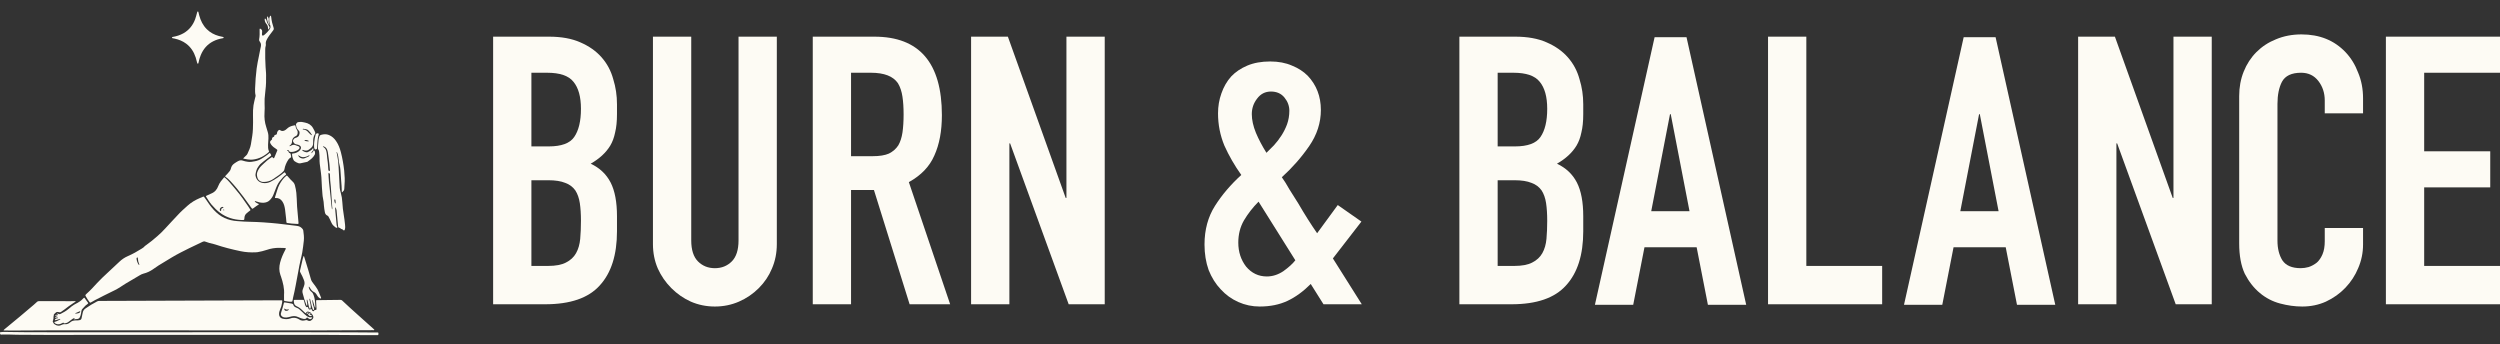
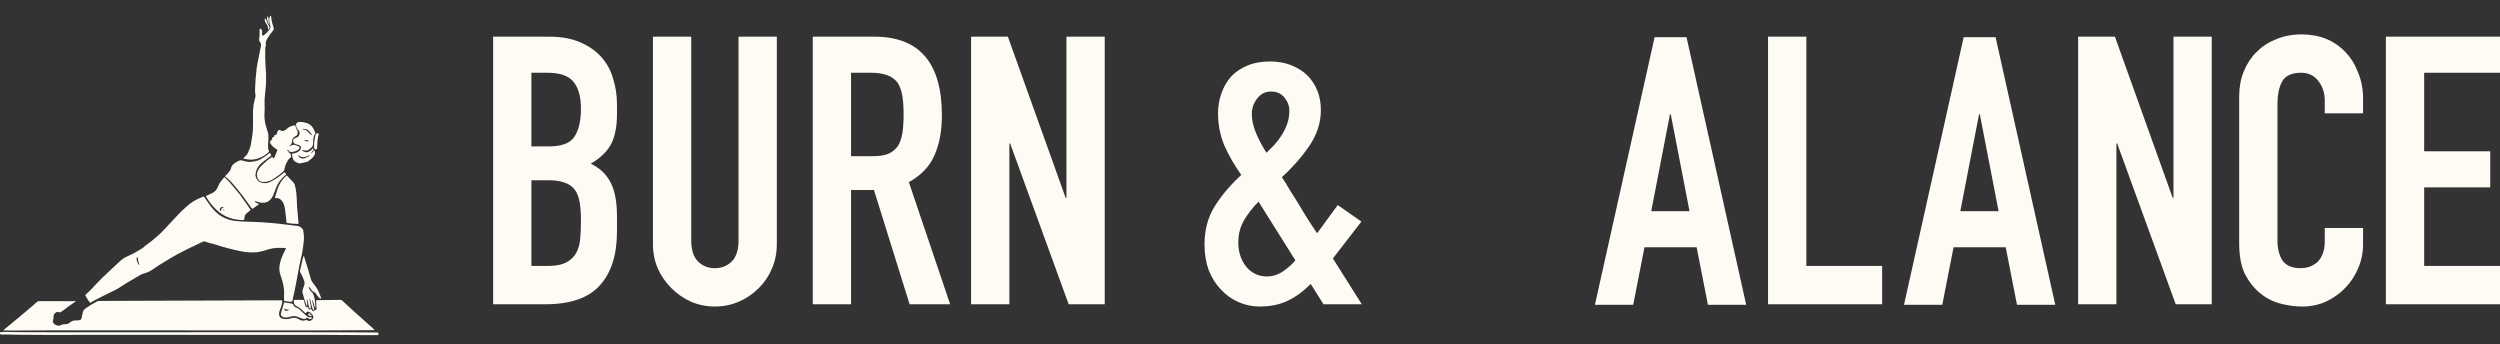
<svg xmlns="http://www.w3.org/2000/svg" width="218" height="30" viewBox="0 0 218 30" fill="none">
  <rect x="0" y="0" width="218" height="30" fill="#333333" stroke="none" />
  <path fill-rule="evenodd" clip-rule="evenodd" d="M16.474 28.807C13.685 28.807 10.896 28.807 8.106 28.807C6.944 28.807 5.782 28.802 4.62 28.805C3.464 28.808 2.308 28.817 1.152 28.823C0.889 28.824 0.625 28.82 0.361 28.817C0.345 28.817 0.318 28.821 0.319 28.794C0.32 28.779 0.334 28.761 0.346 28.75C0.403 28.7 0.462 28.652 0.52 28.604C1.332 27.933 2.149 27.269 2.945 26.578C3.04 26.495 3.134 26.411 3.226 26.325C3.27 26.284 3.314 26.261 3.376 26.261C4.312 26.263 5.248 26.262 6.184 26.262C6.31 26.262 6.435 26.26 6.561 26.26C6.572 26.26 6.588 26.262 6.593 26.269C6.607 26.29 6.59 26.302 6.575 26.312C6.506 26.357 6.439 26.403 6.369 26.446C6.111 26.605 5.877 26.797 5.635 26.977C5.533 27.052 5.429 27.123 5.326 27.196C5.278 27.231 5.229 27.248 5.168 27.226C5.127 27.211 5.082 27.207 5.039 27.202C4.98 27.195 4.925 27.209 4.879 27.246C4.825 27.289 4.775 27.337 4.725 27.384C4.711 27.396 4.696 27.415 4.695 27.431C4.692 27.511 4.675 27.589 4.655 27.666C4.691 27.723 4.661 27.775 4.642 27.827C4.626 27.872 4.661 27.926 4.612 27.967C4.586 27.989 4.598 28.026 4.607 28.056C4.638 28.149 4.69 28.229 4.77 28.283C4.962 28.412 5.167 28.448 5.373 28.329C5.467 28.275 5.555 28.259 5.658 28.271C5.802 28.287 5.931 28.243 6.049 28.162C6.08 28.141 6.111 28.119 6.14 28.094C6.265 27.983 6.414 27.946 6.575 27.941C6.644 27.939 6.713 27.942 6.782 27.938C6.832 27.935 6.882 27.929 6.931 27.919C7.032 27.899 7.097 27.848 7.115 27.734C7.139 27.578 7.184 27.425 7.212 27.269C7.241 27.109 7.323 26.99 7.453 26.899C7.78 26.672 8.116 26.463 8.47 26.283C8.534 26.251 8.599 26.24 8.67 26.24C8.839 26.241 9.009 26.239 9.179 26.239C14.248 26.221 19.318 26.204 24.388 26.187C24.394 26.187 24.401 26.187 24.407 26.187C24.656 26.189 24.627 26.158 24.594 26.417C24.568 26.619 24.507 26.813 24.421 26.998C24.359 27.133 24.328 27.273 24.335 27.422C24.345 27.595 24.453 27.738 24.619 27.782C24.848 27.843 25.077 27.851 25.305 27.773C25.376 27.749 25.45 27.725 25.524 27.718C25.702 27.7 25.874 27.728 26.032 27.821C26.043 27.828 26.055 27.832 26.065 27.84C26.247 27.979 26.449 27.982 26.656 27.92C26.716 27.902 26.761 27.906 26.815 27.938C27.037 28.071 27.218 27.91 27.3 27.76C27.33 27.704 27.339 27.637 27.306 27.576C27.275 27.516 27.271 27.438 27.198 27.405C27.187 27.4 27.171 27.391 27.17 27.381C27.149 27.244 27.02 27.244 26.934 27.195C26.843 27.144 26.779 27.167 26.706 27.253C26.694 27.268 26.682 27.283 26.67 27.297C26.655 27.318 26.636 27.31 26.623 27.298C26.53 27.213 26.434 27.13 26.346 27.04C26.207 26.899 26.049 26.785 25.869 26.707C25.733 26.648 25.662 26.549 25.637 26.408C25.627 26.352 25.62 26.296 25.618 26.239C25.616 26.168 25.636 26.149 25.706 26.149C25.944 26.147 26.183 26.146 26.422 26.147C26.476 26.147 26.492 26.164 26.509 26.226C26.538 26.336 26.564 26.447 26.595 26.556C26.616 26.63 26.647 26.7 26.697 26.758C26.719 26.783 26.745 26.797 26.78 26.784C26.802 26.776 26.827 26.766 26.849 26.768C26.858 26.769 26.865 26.8 26.871 26.818C26.881 26.848 26.888 26.879 26.899 26.909C26.925 26.98 26.974 27.002 27.048 26.988C27.089 26.98 27.121 26.919 27.164 26.956C27.189 26.978 27.19 27.025 27.209 27.057C27.224 27.084 27.247 27.107 27.272 27.126C27.299 27.147 27.332 27.144 27.359 27.123C27.378 27.108 27.398 27.089 27.409 27.067C27.431 27.027 27.459 27.02 27.502 27.027C27.572 27.04 27.6 26.993 27.601 26.944C27.602 26.887 27.597 26.83 27.594 26.773C27.584 26.602 27.573 26.431 27.563 26.26C27.559 26.182 27.567 26.175 27.649 26.174C27.901 26.17 28.152 26.167 28.403 26.164C28.83 26.159 29.258 26.155 29.685 26.149C29.744 26.148 29.791 26.162 29.837 26.205C30.721 27.044 31.644 27.838 32.546 28.656C32.584 28.689 32.617 28.727 32.652 28.763C32.606 28.812 32.547 28.789 32.494 28.79C31.162 28.797 29.831 28.806 28.499 28.808C25.584 28.812 22.669 28.812 19.754 28.813C18.661 28.813 17.567 28.813 16.474 28.813V28.807V28.807Z" fill="#FDFBF4" />
  <path fill-rule="evenodd" clip-rule="evenodd" d="M24.768 25.7C24.811 25.167 24.678 24.64 24.504 24.121C24.488 24.073 24.469 24.026 24.452 23.978C24.326 23.619 24.333 23.258 24.427 22.893C24.526 22.509 24.685 22.152 24.868 21.804C24.95 21.649 24.97 21.636 24.773 21.624C24.446 21.603 24.12 21.602 23.796 21.654C23.615 21.682 23.439 21.727 23.267 21.788C23.006 21.881 22.735 21.936 22.464 21.988C22.409 21.998 22.352 21.999 22.295 22.002C21.854 22.023 21.418 21.995 20.984 21.905C20.24 21.751 19.504 21.565 18.783 21.322C18.73 21.304 18.675 21.288 18.62 21.276C18.375 21.222 18.132 21.16 17.897 21.068C17.813 21.035 17.743 21.048 17.664 21.087C17.274 21.276 16.88 21.457 16.49 21.648C15.983 21.898 15.477 22.151 14.99 22.442C14.601 22.674 14.213 22.906 13.829 23.147C13.675 23.244 13.523 23.347 13.376 23.455C13.113 23.646 12.825 23.782 12.511 23.86C12.393 23.889 12.288 23.944 12.185 24.005C11.925 24.159 11.669 24.319 11.405 24.465C11.096 24.636 10.8 24.826 10.505 25.02C10.352 25.12 10.196 25.214 10.032 25.294C9.705 25.455 9.379 25.616 9.052 25.778C8.957 25.825 8.862 25.876 8.767 25.925C8.61 26.004 8.452 26.081 8.297 26.163C8.175 26.228 8.056 26.3 7.936 26.368C7.881 26.399 7.842 26.394 7.805 26.342C7.691 26.183 7.578 26.023 7.486 25.849C7.428 25.741 7.431 25.736 7.512 25.653C7.525 25.639 7.538 25.625 7.552 25.613C7.881 25.325 8.174 25.003 8.467 24.68C8.753 24.366 9.066 24.083 9.374 23.793C9.714 23.472 10.061 23.16 10.398 22.836C10.618 22.623 10.864 22.456 11.145 22.334C11.56 22.154 11.957 21.935 12.34 21.691C12.435 21.631 12.533 21.574 12.606 21.482C12.636 21.444 12.684 21.418 12.725 21.389C13.074 21.141 13.408 20.871 13.729 20.587C13.961 20.381 14.187 20.171 14.393 19.939C14.749 19.537 15.13 19.158 15.491 18.761C15.764 18.46 16.065 18.194 16.367 17.925C16.682 17.644 17.037 17.436 17.422 17.273C17.52 17.231 17.619 17.191 17.717 17.148C17.752 17.133 17.778 17.146 17.798 17.172C17.851 17.243 17.903 17.315 17.954 17.387C18.051 17.528 18.144 17.671 18.244 17.81C18.484 18.145 18.751 18.454 19.081 18.706C19.397 18.948 19.749 19.108 20.131 19.198C20.314 19.241 20.503 19.267 20.69 19.281C21.065 19.307 21.441 19.34 21.818 19.341C22.207 19.343 22.596 19.371 22.985 19.392C23.217 19.405 23.449 19.427 23.68 19.446C23.855 19.461 24.031 19.477 24.205 19.496C24.505 19.529 24.805 19.56 25.103 19.601C25.352 19.636 25.601 19.67 25.851 19.692C25.977 19.703 26.098 19.734 26.207 19.805C26.27 19.847 26.327 19.896 26.375 19.956C26.411 20.001 26.439 20.049 26.447 20.109C26.486 20.398 26.524 20.685 26.494 20.98C26.458 21.327 26.412 21.673 26.356 22.017C26.321 22.23 26.266 22.439 26.216 22.648C26.134 22.987 26.07 23.329 26.01 23.673C25.94 24.073 25.86 24.471 25.787 24.87C25.72 25.238 25.641 25.603 25.553 25.967C25.532 26.053 25.524 26.142 25.505 26.228C25.491 26.296 25.471 26.309 25.402 26.312C25.383 26.313 25.364 26.312 25.345 26.312C25.168 26.315 24.997 26.266 24.823 26.247C24.789 26.243 24.768 26.217 24.768 26.18C24.767 26.028 24.768 25.876 24.768 25.7L24.768 25.7ZM11.906 22.537C11.922 22.745 11.986 22.926 12.099 23.089C12.102 23.093 12.109 23.098 12.115 23.099C12.125 23.099 12.136 23.099 12.146 23.096C12.15 23.095 12.155 23.085 12.153 23.081C12.146 23.057 12.138 23.033 12.129 23.011C12.069 22.871 12.03 22.727 12.027 22.573C12.027 22.543 12.021 22.511 12.014 22.481C12.01 22.461 11.993 22.448 11.974 22.45C11.958 22.453 11.937 22.462 11.928 22.476C11.916 22.495 11.912 22.521 11.906 22.537Z" fill="#FDFBF4" />
-   <path fill-rule="evenodd" clip-rule="evenodd" d="M30.057 15.525C30.062 15.706 30.062 15.915 30.041 16.124C30.031 16.232 30.026 16.34 30.023 16.447C30.021 16.534 30.004 16.609 29.93 16.665C29.901 16.686 29.882 16.722 29.858 16.75C29.85 16.759 29.838 16.769 29.828 16.769C29.799 16.768 29.81 16.742 29.808 16.726C29.805 16.701 29.803 16.676 29.803 16.651C29.807 16.358 29.768 16.068 29.751 15.777C29.732 15.466 29.708 15.156 29.686 14.846C29.674 14.688 29.653 14.532 29.606 14.379C29.561 14.233 29.549 14.081 29.532 13.93C29.511 13.734 29.489 13.539 29.418 13.354C29.406 13.324 29.393 13.295 29.38 13.266C29.378 13.262 29.37 13.26 29.365 13.258C29.354 13.254 29.347 13.262 29.35 13.279C29.371 13.385 29.391 13.49 29.414 13.595C29.48 13.907 29.507 14.223 29.524 14.54C29.555 15.142 29.587 15.744 29.621 16.346C29.626 16.433 29.644 16.521 29.662 16.608C29.675 16.676 29.696 16.743 29.715 16.81C29.793 17.078 29.836 17.351 29.851 17.632C29.871 18.005 29.913 18.377 29.977 18.747C30.024 19.022 30.056 19.299 30.087 19.577C30.104 19.727 30.116 19.88 30.064 20.029C30.041 20.093 29.976 20.117 29.934 20.065C29.896 20.017 29.855 19.988 29.797 19.977C29.753 19.968 29.715 19.947 29.683 19.913C29.666 19.896 29.644 19.871 29.624 19.871C29.502 19.87 29.485 19.783 29.476 19.691C29.458 19.514 29.443 19.337 29.426 19.16C29.399 18.882 29.371 18.605 29.347 18.327C29.34 18.241 29.29 18.174 29.264 18.097C29.256 18.073 29.271 18.097 29.246 18.093C29.24 18.092 29.224 18.106 29.224 18.113C29.228 18.214 29.232 18.316 29.241 18.416C29.261 18.644 29.285 18.871 29.306 19.098C29.32 19.256 29.335 19.414 29.348 19.572C29.354 19.649 29.376 19.72 29.413 19.788C29.42 19.8 29.412 19.825 29.404 19.84C29.392 19.864 29.367 19.873 29.341 19.867C29.323 19.863 29.302 19.858 29.288 19.847C29.13 19.724 28.97 19.608 28.893 19.402C28.828 19.226 28.728 19.062 28.645 18.891C28.625 18.849 28.594 18.822 28.552 18.803C28.42 18.745 28.352 18.642 28.327 18.499C28.293 18.305 28.258 18.113 28.245 17.916C28.232 17.707 28.217 17.499 28.166 17.294C28.135 17.172 28.127 17.044 28.115 16.918C28.097 16.721 28.082 16.525 28.071 16.329C28.054 16.038 28.049 15.745 28.026 15.455C28.006 15.208 27.975 14.962 27.939 14.718C27.895 14.422 27.854 14.128 27.865 13.828C27.871 13.644 27.851 13.46 27.832 13.277C27.824 13.196 27.816 13.112 27.76 13.045C27.73 13.008 27.728 12.964 27.729 12.919C27.73 12.855 27.726 12.791 27.731 12.728C27.743 12.551 27.754 12.374 27.775 12.197C27.785 12.11 27.815 12.025 27.835 11.939C27.856 11.842 27.918 11.78 28.008 11.756C28.236 11.694 28.46 11.678 28.689 11.775C28.949 11.885 29.143 12.063 29.3 12.292C29.504 12.587 29.633 12.916 29.722 13.262C29.858 13.79 29.952 14.327 30.012 14.87C30.035 15.078 30.041 15.288 30.057 15.524L30.057 15.525ZM28.977 18.036C28.974 18.036 28.971 18.036 28.968 18.037C28.938 17.594 28.907 17.151 28.878 16.708C28.868 16.569 28.865 16.428 28.85 16.29C28.81 15.931 28.77 15.571 28.769 15.209C28.769 15.203 28.768 15.196 28.768 15.19C28.767 15.137 28.733 15.113 28.689 15.097C28.657 15.085 28.635 15.094 28.637 15.122C28.643 15.236 28.654 15.35 28.656 15.464C28.66 15.744 28.71 16.019 28.733 16.297C28.756 16.575 28.794 16.852 28.823 17.129C28.853 17.407 28.878 17.685 28.907 17.962C28.916 18.05 28.931 18.138 28.944 18.226C28.945 18.23 28.952 18.234 28.957 18.238C28.968 18.25 28.977 18.245 28.977 18.226C28.977 18.163 28.977 18.099 28.977 18.036L28.977 18.036ZM28.768 14.822C28.754 14.644 28.743 14.474 28.725 14.305C28.708 14.135 28.684 13.966 28.661 13.797C28.64 13.634 28.619 13.471 28.593 13.309C28.577 13.209 28.555 13.11 28.51 13.019C28.443 12.88 28.335 12.791 28.184 12.759C28.176 12.758 28.165 12.771 28.158 12.779C28.155 12.781 28.156 12.793 28.16 12.796C28.18 12.811 28.2 12.825 28.221 12.838C28.345 12.916 28.414 13.029 28.452 13.17C28.484 13.294 28.504 13.418 28.51 13.544C28.519 13.728 28.547 13.909 28.573 14.09C28.582 14.152 28.589 14.215 28.593 14.278C28.607 14.448 28.618 14.619 28.63 14.789C28.631 14.808 28.633 14.827 28.636 14.846C28.643 14.878 28.701 14.916 28.738 14.912C28.748 14.911 28.761 14.899 28.763 14.889C28.767 14.865 28.767 14.84 28.768 14.822H28.768ZM29.264 17.625C29.261 17.57 29.261 17.52 29.255 17.47C29.252 17.446 29.243 17.42 29.229 17.401C29.221 17.39 29.196 17.387 29.179 17.388C29.171 17.388 29.157 17.404 29.156 17.413C29.144 17.522 29.184 17.622 29.211 17.724C29.213 17.731 29.232 17.738 29.242 17.737C29.25 17.735 29.262 17.722 29.263 17.714C29.265 17.683 29.264 17.651 29.264 17.625H29.264Z" fill="#FDFBF4" />
  <path fill-rule="evenodd" clip-rule="evenodd" d="M21.872 13.925C21.683 13.918 21.503 13.893 21.326 13.851C21.286 13.842 21.234 13.857 21.214 13.801C21.241 13.775 21.268 13.749 21.295 13.723C21.358 13.662 21.424 13.602 21.485 13.538C21.519 13.502 21.554 13.462 21.574 13.417C21.698 13.147 21.83 12.879 21.879 12.582C21.92 12.338 21.958 12.094 21.997 11.85C22.06 11.453 22.063 11.053 22.067 10.654C22.069 10.451 22.065 10.248 22.061 10.045C22.055 9.759 22.063 9.474 22.104 9.19C22.135 8.977 22.196 8.77 22.241 8.559C22.251 8.51 22.264 8.461 22.279 8.412C22.29 8.375 22.292 8.339 22.283 8.3C22.235 8.107 22.239 7.909 22.244 7.713C22.26 7.129 22.311 6.548 22.38 5.968C22.422 5.615 22.505 5.269 22.572 4.921C22.616 4.691 22.662 4.46 22.708 4.23C22.718 4.181 22.733 4.132 22.742 4.082C22.772 3.929 22.773 3.78 22.665 3.65C22.611 3.585 22.582 3.508 22.599 3.421C22.65 3.15 22.641 2.877 22.638 2.605C22.638 2.579 22.64 2.554 22.641 2.529C22.643 2.505 22.674 2.49 22.698 2.501C22.806 2.549 22.866 2.63 22.86 2.753C22.858 2.81 22.85 2.866 22.846 2.923C22.844 2.961 22.841 3 22.845 3.037C22.85 3.089 22.913 3.124 22.959 3.099C23.009 3.072 23.057 3.041 23.099 3.004C23.244 2.881 23.37 2.739 23.487 2.589C23.51 2.56 23.528 2.526 23.548 2.493C23.594 2.419 23.601 2.339 23.578 2.256C23.559 2.189 23.539 2.122 23.519 2.056C23.477 1.913 23.48 1.767 23.483 1.621C23.484 1.584 23.49 1.543 23.507 1.511C23.535 1.459 23.528 1.384 23.601 1.362C23.642 1.407 23.647 1.464 23.653 1.521C23.684 1.825 23.755 2.121 23.855 2.408C23.889 2.505 23.876 2.578 23.816 2.654C23.703 2.798 23.591 2.944 23.485 3.093C23.412 3.196 23.343 3.303 23.284 3.414C23.208 3.555 23.152 3.703 23.181 3.869C23.19 3.921 23.179 3.97 23.165 4.019C23.135 4.117 23.129 4.218 23.128 4.32C23.121 4.834 23.124 5.348 23.16 5.862C23.172 6.026 23.186 6.191 23.197 6.355C23.201 6.418 23.203 6.482 23.203 6.545C23.203 6.653 23.199 6.761 23.201 6.869C23.212 7.314 23.166 7.756 23.114 8.197C23.081 8.474 23.057 8.751 23.072 9.032C23.086 9.297 23.084 9.565 23.066 9.831C23.037 10.255 23.081 10.666 23.214 11.069C23.266 11.225 23.309 11.384 23.356 11.541C23.407 11.714 23.415 11.891 23.407 12.069C23.399 12.253 23.381 12.437 23.375 12.62C23.369 12.811 23.37 13.002 23.451 13.181C23.466 13.215 23.456 13.241 23.43 13.264C23.035 13.618 22.585 13.854 22.054 13.914C21.992 13.921 21.929 13.922 21.872 13.925Z" fill="#FDFBF4" />
  <path fill-rule="evenodd" clip-rule="evenodd" d="M22.928 17.679C22.713 17.683 22.532 17.629 22.354 17.567C22.318 17.555 22.283 17.543 22.247 17.534C22.239 17.532 22.227 17.544 22.219 17.552C22.216 17.555 22.218 17.565 22.221 17.57C22.227 17.581 22.232 17.594 22.241 17.601C22.281 17.632 22.325 17.657 22.363 17.69C22.429 17.746 22.531 17.738 22.583 17.817C22.509 17.866 22.435 17.912 22.363 17.962C22.261 18.035 22.16 18.111 22.058 18.185C22.017 18.213 21.997 18.21 21.963 18.172C21.938 18.143 21.913 18.114 21.891 18.083C21.676 17.787 21.464 17.487 21.247 17.192C20.879 16.693 20.485 16.215 20.064 15.761C19.948 15.635 19.82 15.523 19.677 15.429C19.619 15.39 19.618 15.375 19.662 15.328C19.718 15.268 19.777 15.211 19.832 15.151C19.896 15.08 19.957 15.008 20.017 14.935C20.075 14.866 20.114 14.787 20.133 14.698C20.174 14.51 20.272 14.364 20.432 14.255C20.541 14.181 20.65 14.107 20.768 14.046C20.806 14.025 20.848 14.009 20.89 13.997C20.976 13.972 21.061 13.968 21.148 14.001C21.301 14.059 21.462 14.088 21.624 14.11C21.834 14.14 22.037 14.098 22.24 14.059C22.452 14.018 22.648 13.938 22.832 13.823C23.062 13.679 23.289 13.534 23.494 13.353C23.518 13.332 23.539 13.337 23.555 13.361C23.579 13.398 23.602 13.436 23.623 13.474C23.661 13.542 23.66 13.555 23.602 13.601C23.503 13.68 23.404 13.758 23.301 13.83C23.093 13.975 22.905 14.142 22.71 14.303C22.636 14.364 22.59 14.448 22.532 14.522C22.383 14.714 22.325 14.938 22.285 15.171C22.275 15.229 22.277 15.284 22.288 15.341C22.347 15.664 22.569 15.895 22.899 15.953C23.145 15.996 23.372 15.959 23.593 15.849C24.024 15.634 24.41 15.353 24.779 15.046C24.81 15.021 24.834 15.022 24.857 15.053C24.883 15.089 24.908 15.125 24.933 15.162C24.954 15.193 24.953 15.228 24.927 15.245C24.738 15.367 24.605 15.547 24.46 15.713C24.293 15.904 24.175 16.13 24.08 16.366C23.999 16.565 23.918 16.765 23.845 16.967C23.777 17.157 23.66 17.312 23.524 17.454C23.382 17.603 23.198 17.661 22.998 17.679C22.967 17.681 22.936 17.679 22.928 17.679V17.679Z" fill="#FDFBF4" />
  <path fill-rule="evenodd" clip-rule="evenodd" d="M23.047 15.864C22.924 15.871 22.838 15.866 22.755 15.829C22.61 15.764 22.503 15.67 22.453 15.511C22.418 15.401 22.4 15.291 22.402 15.176C22.404 15.124 22.414 15.076 22.431 15.028C22.51 14.809 22.628 14.617 22.794 14.457C22.962 14.295 23.132 14.134 23.309 13.984C23.429 13.882 23.564 13.798 23.692 13.707C23.715 13.69 23.739 13.694 23.759 13.713C23.787 13.738 23.812 13.767 23.84 13.792C23.858 13.809 23.892 13.8 23.904 13.776C23.925 13.73 23.946 13.684 23.965 13.638C24.036 13.469 24.105 13.299 24.176 13.13C24.189 13.098 24.188 13.068 24.159 13.046C24.108 13.008 24.059 12.968 24.007 12.934C23.906 12.869 23.809 12.799 23.727 12.711C23.662 12.641 23.607 12.565 23.568 12.477C23.535 12.404 23.55 12.34 23.595 12.282C23.626 12.243 23.666 12.21 23.703 12.176C23.723 12.157 23.735 12.133 23.728 12.109C23.703 12.028 23.753 11.992 23.811 11.961C23.833 11.948 23.857 11.941 23.878 11.927C23.892 11.917 23.913 11.899 23.912 11.886C23.907 11.781 23.974 11.764 24.055 11.75C24.107 11.742 24.143 11.704 24.148 11.645C24.157 11.533 24.203 11.438 24.286 11.362C24.33 11.321 24.371 11.313 24.42 11.35C24.583 11.469 24.738 11.43 24.891 11.333C24.928 11.31 24.963 11.281 24.994 11.25C25.163 11.076 25.374 10.987 25.607 10.944C25.638 10.938 25.668 10.929 25.699 10.924C25.728 10.92 25.769 10.947 25.77 10.974C25.776 11.119 25.838 11.242 25.911 11.361C25.959 11.441 25.967 11.53 25.955 11.619C25.939 11.73 25.898 11.827 25.784 11.872C25.761 11.881 25.738 11.893 25.717 11.905C25.564 11.994 25.481 12.129 25.466 12.305C25.463 12.337 25.465 12.369 25.461 12.4C25.452 12.478 25.422 12.547 25.367 12.603C25.332 12.639 25.294 12.672 25.256 12.705C25.244 12.714 25.234 12.723 25.242 12.736C25.255 12.756 25.278 12.747 25.293 12.739C25.353 12.706 25.415 12.677 25.48 12.653C25.567 12.622 25.65 12.616 25.737 12.649C25.837 12.687 25.938 12.72 26.037 12.76C26.119 12.792 26.147 12.894 26.093 12.965C26.059 13.009 26.017 13.053 25.969 13.08C25.805 13.175 25.63 13.245 25.437 13.25C25.405 13.251 25.374 13.248 25.343 13.246C25.269 13.241 25.215 13.213 25.184 13.136C25.16 13.075 25.075 13.074 25.032 13.125C25.018 13.141 25.019 13.147 25.038 13.149C25.05 13.151 25.062 13.155 25.075 13.156C25.116 13.159 25.148 13.175 25.158 13.219C25.174 13.292 25.208 13.345 25.289 13.362C25.329 13.371 25.347 13.406 25.35 13.448C25.351 13.46 25.352 13.473 25.354 13.486C25.365 13.554 25.394 13.625 25.381 13.689C25.367 13.757 25.277 13.772 25.23 13.821C25.199 13.852 25.167 13.884 25.143 13.921C24.977 14.178 24.852 14.453 24.803 14.758C24.79 14.839 24.758 14.899 24.701 14.952C24.6 15.048 24.5 15.143 24.385 15.222C24.199 15.351 24.015 15.483 23.828 15.611C23.583 15.78 23.308 15.857 23.048 15.865L23.047 15.864Z" fill="#FDFBF4" />
  <path fill-rule="evenodd" clip-rule="evenodd" d="M16.506 29.202C13.717 29.202 10.928 29.201 8.139 29.202C6.795 29.202 5.45 29.206 4.106 29.205C3.233 29.204 2.36 29.197 1.486 29.191C1.286 29.189 1.085 29.177 0.884 29.174C0.651 29.171 0.419 29.174 0.187 29.174C0.155 29.174 0.124 29.177 0.093 29.177C0.048 29.175 0.021 29.154 0.012 29.113C0.006 29.082 0.002 29.05 0 29.018C-0.002 28.99 0.012 28.968 0.041 28.965C0.128 28.955 0.215 28.941 0.302 28.942C0.566 28.943 0.83 28.95 1.094 28.953C1.514 28.959 1.935 28.967 2.356 28.968C4.084 28.972 5.811 28.977 7.539 28.976C13.393 28.974 19.248 28.968 25.103 28.966C26.981 28.966 28.859 28.973 30.738 28.979C31.347 28.98 31.956 28.988 32.566 28.992C32.691 28.993 32.816 28.992 32.942 28.994C32.982 28.995 32.999 29.015 33 29.053C33.001 29.085 33 29.117 32.998 29.148C32.994 29.214 32.983 29.226 32.921 29.226C32.525 29.226 32.129 29.225 31.734 29.223C30.597 29.215 29.46 29.202 28.323 29.201C25.144 29.198 21.965 29.199 18.787 29.198C18.027 29.198 17.267 29.198 16.507 29.198V29.202L16.506 29.202Z" fill="#FDFBF4" />
  <path fill-rule="evenodd" clip-rule="evenodd" d="M21.057 19.185C20.37 19.157 19.741 18.966 19.189 18.556C18.916 18.352 18.675 18.111 18.453 17.851C18.268 17.633 18.126 17.387 17.971 17.149C17.946 17.11 17.95 17.093 17.988 17.075C18.113 17.017 18.239 16.959 18.364 16.901C18.381 16.893 18.398 16.886 18.416 16.879C18.735 16.751 18.92 16.523 19.031 16.225C19.141 15.931 19.338 15.706 19.534 15.476C19.555 15.451 19.575 15.457 19.597 15.476C19.74 15.6 19.881 15.727 20.002 15.873C20.288 16.217 20.59 16.548 20.864 16.904C21.044 17.139 21.22 17.378 21.386 17.625C21.466 17.745 21.555 17.861 21.636 17.981C21.703 18.08 21.766 18.183 21.83 18.284C21.846 18.308 21.842 18.333 21.819 18.35C21.765 18.392 21.707 18.431 21.653 18.475C21.59 18.526 21.525 18.576 21.468 18.634C21.376 18.727 21.326 18.842 21.316 18.973C21.295 19.223 21.317 19.173 21.088 19.185C21.076 19.186 21.063 19.185 21.057 19.185V19.185ZM19.431 18.039C19.278 18.036 19.146 18.166 19.168 18.318C19.175 18.361 19.202 18.384 19.238 18.397C19.256 18.404 19.276 18.402 19.28 18.378C19.284 18.354 19.281 18.328 19.283 18.304C19.29 18.223 19.321 18.16 19.409 18.141C19.432 18.136 19.453 18.12 19.475 18.108C19.488 18.101 19.486 18.069 19.472 18.06C19.456 18.051 19.44 18.044 19.431 18.039ZM19.518 18.351C19.529 18.347 19.544 18.347 19.55 18.339C19.567 18.319 19.549 18.281 19.518 18.267C19.5 18.26 19.482 18.263 19.475 18.284C19.465 18.315 19.483 18.342 19.518 18.351Z" fill="#FDFBF4" />
  <path fill-rule="evenodd" clip-rule="evenodd" d="M25.803 19.52C25.547 19.503 25.29 19.494 25.036 19.443C25.001 19.436 24.981 19.417 24.977 19.381C24.966 19.261 24.956 19.141 24.944 19.021C24.916 18.769 24.894 18.517 24.857 18.266C24.821 18.028 24.769 17.794 24.634 17.586C24.49 17.365 24.299 17.251 24.035 17.268C23.971 17.272 23.962 17.261 23.983 17.192C24.045 16.985 24.111 16.781 24.175 16.576C24.226 16.413 24.283 16.251 24.363 16.1C24.516 15.813 24.703 15.553 24.95 15.34C25.001 15.297 25.013 15.298 25.059 15.345C25.103 15.391 25.144 15.438 25.186 15.486C25.291 15.603 25.39 15.727 25.511 15.829C25.614 15.917 25.682 16.03 25.717 16.163C25.773 16.377 25.817 16.595 25.841 16.815C25.861 16.991 25.87 17.169 25.876 17.347C25.892 17.797 25.91 18.247 25.965 18.694C25.995 18.94 26.016 19.186 26.031 19.433C26.036 19.517 26.024 19.528 25.935 19.526C25.891 19.525 25.847 19.522 25.803 19.52V19.52Z" fill="#FDFBF4" />
  <path fill-rule="evenodd" clip-rule="evenodd" d="M27.495 11.678C27.485 11.681 27.469 11.681 27.465 11.688C27.363 11.853 27.318 12.036 27.31 12.229C27.307 12.318 27.304 12.407 27.305 12.495C27.306 12.672 27.239 12.814 27.099 12.921C27.049 12.959 26.997 12.995 26.949 13.036C26.82 13.144 26.674 13.147 26.522 13.11C26.479 13.099 26.439 13.079 26.397 13.067C26.388 13.064 26.373 13.07 26.366 13.078C26.353 13.094 26.356 13.115 26.37 13.127C26.479 13.219 26.608 13.265 26.746 13.282C26.776 13.285 26.809 13.276 26.837 13.263C26.964 13.207 27.084 13.139 27.19 13.048C27.214 13.028 27.229 12.998 27.252 12.977C27.271 12.96 27.267 12.905 27.306 12.927C27.326 12.938 27.33 12.983 27.332 13.014C27.333 13.038 27.318 13.062 27.315 13.087C27.31 13.117 27.331 13.139 27.372 13.134C27.41 13.129 27.432 13.137 27.444 13.172C27.468 13.245 27.476 13.321 27.471 13.397C27.47 13.427 27.46 13.46 27.445 13.486C27.376 13.6 27.303 13.711 27.203 13.8C27.198 13.804 27.193 13.808 27.188 13.812C27.058 13.911 26.94 14.026 26.8 14.111C26.591 14.156 26.383 14.201 26.174 14.244C26.117 14.256 26.062 14.242 26.008 14.225C25.893 14.189 25.79 14.128 25.692 14.06C25.657 14.036 25.624 14.001 25.604 13.963C25.52 13.805 25.472 13.636 25.466 13.456C25.464 13.402 25.475 13.389 25.529 13.387C25.703 13.379 25.86 13.321 26.005 13.227C26.091 13.172 26.164 13.102 26.212 13.01C26.283 12.87 26.245 12.748 26.108 12.674C26.035 12.635 25.959 12.604 25.877 12.598C25.719 12.588 25.631 12.489 25.565 12.358C25.54 12.308 25.544 12.262 25.566 12.213C25.6 12.134 25.645 12.072 25.732 12.044C25.791 12.026 25.848 11.996 25.905 11.971C26.003 11.927 26.066 11.852 26.094 11.748C26.105 11.705 26.116 11.661 26.121 11.617C26.13 11.54 26.117 11.466 26.062 11.405C26.024 11.363 25.987 11.32 25.95 11.277C25.89 11.209 25.852 11.131 25.841 11.04C25.837 11.008 25.838 10.975 25.826 10.947C25.802 10.89 25.795 10.84 25.834 10.786C25.879 10.724 25.922 10.663 26.005 10.649C26.142 10.628 26.279 10.619 26.416 10.652C26.477 10.666 26.539 10.677 26.601 10.69C26.897 10.749 27.139 10.892 27.293 11.163C27.34 11.245 27.384 11.329 27.427 11.414C27.449 11.459 27.464 11.508 27.486 11.554C27.506 11.596 27.456 11.64 27.491 11.68L27.495 11.678V11.678ZM26.426 13.827C26.459 13.822 26.498 13.823 26.533 13.809C26.644 13.767 26.753 13.722 26.862 13.673C26.901 13.655 26.936 13.627 26.97 13.599C26.982 13.589 26.994 13.559 26.988 13.552C26.971 13.527 26.946 13.536 26.925 13.553C26.844 13.616 26.748 13.646 26.652 13.674C26.454 13.731 26.268 13.716 26.1 13.588C26.085 13.576 26.072 13.563 26.057 13.551C26.052 13.548 26.046 13.547 26.04 13.547C26.034 13.547 26.028 13.548 26.022 13.55C26.007 13.556 26.002 13.566 26.008 13.579C26.091 13.755 26.247 13.806 26.426 13.828V13.827ZM26.457 11.231C26.442 11.232 26.435 11.23 26.43 11.233C26.419 11.238 26.409 11.245 26.4 11.254C26.387 11.265 26.4 11.289 26.424 11.29C26.634 11.299 26.787 11.403 26.915 11.566C26.98 11.649 27.071 11.711 27.151 11.782C27.158 11.788 27.174 11.788 27.184 11.784C27.198 11.779 27.201 11.766 27.193 11.752C27.109 11.603 27.001 11.472 26.874 11.357C26.826 11.314 26.77 11.287 26.708 11.274C26.622 11.257 26.535 11.244 26.457 11.231L26.457 11.231ZM26.866 12.329C26.869 12.329 26.887 12.327 26.905 12.324C26.911 12.323 26.92 12.319 26.92 12.316C26.919 12.305 26.919 12.29 26.912 12.282C26.886 12.252 26.845 12.251 26.811 12.237C26.74 12.207 26.667 12.201 26.592 12.216C26.574 12.219 26.555 12.229 26.556 12.252C26.558 12.272 26.575 12.279 26.593 12.285C26.677 12.31 26.763 12.323 26.866 12.329L26.866 12.329ZM27.171 13.354C27.177 13.354 27.186 13.355 27.189 13.352C27.239 13.29 27.289 13.227 27.337 13.163C27.342 13.157 27.334 13.141 27.33 13.13C27.324 13.116 27.311 13.112 27.3 13.121C27.229 13.175 27.187 13.249 27.152 13.329C27.15 13.333 27.154 13.34 27.157 13.344C27.16 13.349 27.166 13.351 27.171 13.354L27.171 13.354Z" fill="#FDFBF4" />
  <path fill-rule="evenodd" clip-rule="evenodd" d="M26.984 26.131C27.014 26.267 27.044 26.403 27.074 26.539C27.098 26.652 27.113 26.765 27.085 26.878C27.079 26.903 27.06 26.924 27.031 26.919C27.014 26.916 26.991 26.905 26.985 26.892C26.964 26.839 26.946 26.785 26.933 26.73C26.895 26.563 26.86 26.395 26.822 26.228C26.815 26.198 26.804 26.168 26.791 26.14C26.787 26.133 26.77 26.131 26.759 26.128C26.757 26.127 26.752 26.136 26.751 26.142C26.738 26.206 26.756 26.267 26.769 26.329C26.789 26.429 26.807 26.529 26.789 26.631C26.787 26.641 26.778 26.655 26.77 26.657C26.761 26.658 26.747 26.651 26.739 26.643C26.73 26.635 26.724 26.623 26.72 26.611C26.658 26.438 26.592 26.266 26.537 26.091C26.484 25.922 26.444 25.749 26.395 25.579C26.36 25.458 26.363 25.341 26.407 25.224C26.44 25.135 26.468 25.044 26.504 24.956C26.574 24.783 26.575 24.612 26.508 24.437C26.421 24.212 26.325 23.992 26.204 23.784C26.169 23.722 26.146 23.663 26.164 23.587C26.246 23.241 26.322 22.895 26.403 22.549C26.418 22.482 26.442 22.417 26.465 22.351C26.468 22.341 26.481 22.332 26.492 22.328C26.496 22.326 26.51 22.338 26.513 22.346C26.643 22.769 26.777 23.192 26.902 23.617C26.976 23.866 27.038 24.118 27.118 24.366C27.144 24.446 27.176 24.519 27.225 24.585C27.324 24.716 27.422 24.848 27.521 24.98C27.639 25.137 27.738 25.305 27.808 25.491C27.861 25.633 27.923 25.772 27.98 25.912C27.99 25.936 27.997 25.96 28.002 25.985C28.003 25.996 28 26.014 27.992 26.018C27.977 26.027 27.958 26.034 27.942 26.032C27.924 26.03 27.907 26.018 27.891 26.009C27.813 25.965 27.748 25.906 27.699 25.83C27.665 25.777 27.631 25.723 27.598 25.67C27.546 25.588 27.483 25.515 27.396 25.475C27.24 25.402 27.135 25.281 27.05 25.136C27.025 25.092 26.996 25.05 26.966 25.01C26.961 25.003 26.942 24.999 26.933 25.003C26.925 25.007 26.916 25.024 26.918 25.033C26.956 25.205 27.029 25.359 27.176 25.461C27.238 25.503 27.269 25.557 27.299 25.622C27.394 25.832 27.447 26.052 27.467 26.282C27.481 26.452 27.494 26.623 27.506 26.794C27.507 26.804 27.498 26.814 27.493 26.825C27.483 26.819 27.468 26.816 27.463 26.808C27.449 26.78 27.436 26.751 27.427 26.72C27.388 26.587 27.35 26.452 27.312 26.319C27.297 26.27 27.283 26.221 27.268 26.173C27.264 26.159 27.254 26.155 27.239 26.164C27.235 26.167 27.232 26.174 27.232 26.18C27.232 26.32 27.27 26.455 27.299 26.591C27.318 26.677 27.35 26.761 27.376 26.845C27.387 26.882 27.398 26.918 27.388 26.957C27.381 26.989 27.368 27.024 27.338 27.032C27.303 27.042 27.286 27.007 27.276 26.978C27.242 26.876 27.206 26.774 27.179 26.67C27.129 26.474 27.084 26.276 27.038 26.079C27.032 26.059 27.017 26.045 26.998 26.046C26.993 26.046 26.989 26.075 26.986 26.092C26.985 26.098 26.987 26.104 26.988 26.111C26.988 26.117 26.989 26.123 26.99 26.13C26.988 26.13 26.986 26.13 26.984 26.131Z" fill="#FDFBF4" />
-   <path fill-rule="evenodd" clip-rule="evenodd" d="M4.918 27.521C4.88 27.524 4.855 27.528 4.831 27.526C4.824 27.526 4.812 27.51 4.812 27.502C4.812 27.491 4.82 27.477 4.829 27.473C4.851 27.462 4.875 27.452 4.899 27.45C4.949 27.445 4.999 27.445 5.049 27.442C5.053 27.442 5.059 27.437 5.061 27.433C5.067 27.418 5.062 27.409 5.049 27.404C5.026 27.394 5.002 27.386 4.98 27.374C4.974 27.371 4.973 27.356 4.973 27.347C4.973 27.344 4.983 27.34 4.989 27.339C5.044 27.326 5.082 27.37 5.129 27.385C5.18 27.401 5.223 27.401 5.273 27.377C5.534 27.251 5.782 27.104 6.005 26.917C6.15 26.796 6.292 26.671 6.456 26.575C6.505 26.547 6.552 26.515 6.603 26.491C6.856 26.372 7.082 26.216 7.273 26.009C7.285 25.996 7.3 25.984 7.316 25.973C7.34 25.955 7.362 25.962 7.379 25.986C7.391 26.001 7.402 26.016 7.413 26.032C7.438 26.068 7.461 26.105 7.487 26.141C7.557 26.238 7.628 26.335 7.699 26.432C7.637 26.539 7.517 26.58 7.437 26.667C7.352 26.761 7.264 26.851 7.178 26.944C7.135 26.991 7.109 27.047 7.101 27.113C7.092 27.188 7.075 27.262 7.065 27.338C7.05 27.446 7.014 27.546 6.971 27.645C6.93 27.741 6.858 27.798 6.76 27.814C6.661 27.831 6.561 27.836 6.461 27.846C6.441 27.848 6.444 27.844 6.444 27.836C6.445 27.811 6.444 27.843 6.459 27.823C6.475 27.804 6.492 27.787 6.507 27.768C6.51 27.765 6.51 27.753 6.507 27.75C6.498 27.743 6.484 27.731 6.478 27.734C6.421 27.759 6.36 27.781 6.309 27.816C6.211 27.883 6.113 27.953 6.023 28.031C5.903 28.136 5.767 28.187 5.612 28.197C5.575 28.2 5.556 28.189 5.546 28.151C5.54 28.132 5.514 28.132 5.498 28.139C5.435 28.167 5.373 28.199 5.311 28.228C5.205 28.278 5.095 28.291 4.981 28.27C4.885 28.252 4.804 28.207 4.745 28.127C4.73 28.106 4.739 28.073 4.766 28.067C4.939 28.028 5.09 27.936 5.246 27.855C5.253 27.851 5.26 27.832 5.257 27.823C5.254 27.815 5.236 27.804 5.228 27.807C5.114 27.841 5.001 27.878 4.887 27.913C4.864 27.92 4.838 27.926 4.815 27.922C4.804 27.92 4.79 27.893 4.791 27.878C4.792 27.861 4.806 27.843 4.819 27.83C4.87 27.779 4.934 27.756 5.006 27.753C5.032 27.753 5.063 27.746 5.06 27.718C5.058 27.705 5.018 27.688 4.996 27.688C4.94 27.688 4.884 27.696 4.828 27.702C4.812 27.703 4.801 27.698 4.802 27.685C4.803 27.673 4.805 27.657 4.812 27.651C4.867 27.604 4.937 27.595 5.001 27.57C5.011 27.566 5.016 27.552 5.024 27.543C5.016 27.537 5.008 27.526 4.999 27.526C4.968 27.522 4.936 27.522 4.918 27.521V27.521ZM6.999 27.155C6.989 27.148 6.978 27.135 6.973 27.137C6.841 27.193 6.709 27.25 6.578 27.308C6.573 27.31 6.569 27.317 6.566 27.323C6.564 27.328 6.563 27.335 6.564 27.341C6.565 27.344 6.57 27.35 6.573 27.35C6.679 27.341 6.785 27.333 6.886 27.296C6.952 27.272 6.979 27.216 6.999 27.155Z" fill="#FDFBF4" />
  <path fill-rule="evenodd" clip-rule="evenodd" d="M24.488 27.36C24.497 27.325 24.513 27.257 24.533 27.191C24.566 27.082 24.604 26.975 24.636 26.866C24.676 26.726 24.711 26.585 24.748 26.445C24.766 26.377 24.781 26.362 24.855 26.374C25.053 26.405 25.25 26.441 25.448 26.475C25.515 26.486 25.564 26.52 25.583 26.589C25.613 26.696 25.691 26.756 25.785 26.8C25.813 26.814 25.841 26.829 25.87 26.839C26.016 26.89 26.133 26.982 26.239 27.093C26.335 27.193 26.436 27.287 26.538 27.381C26.603 27.441 26.671 27.497 26.741 27.551C26.853 27.64 26.98 27.686 27.125 27.67C27.15 27.667 27.175 27.669 27.2 27.669C27.218 27.669 27.232 27.695 27.223 27.709C27.145 27.832 27.057 27.86 26.938 27.793C26.89 27.766 26.848 27.726 26.802 27.693C26.788 27.683 26.768 27.669 26.756 27.692C26.686 27.824 26.567 27.822 26.447 27.804C26.379 27.794 26.312 27.774 26.248 27.751C26.165 27.722 26.084 27.688 26.005 27.65C25.822 27.562 25.634 27.542 25.438 27.587C25.34 27.61 25.243 27.635 25.146 27.66C25.023 27.692 24.899 27.7 24.774 27.676C24.698 27.661 24.631 27.626 24.574 27.576C24.521 27.528 24.485 27.47 24.488 27.36ZM24.955 27.105C25.023 27.111 25.088 27.093 25.143 27.046C25.16 27.031 25.186 27.001 25.182 26.988C25.166 26.941 25.133 26.979 25.109 26.984C25.006 27.007 24.913 26.995 24.833 26.918C24.82 26.906 24.798 26.902 24.787 26.923C24.782 26.933 24.783 26.948 24.787 26.959C24.816 27.038 24.848 27.113 24.955 27.105Z" fill="#FDFBF4" />
  <path fill-rule="evenodd" clip-rule="evenodd" d="M27.492 11.678C27.506 11.69 27.519 11.706 27.538 11.689C27.587 11.646 27.642 11.62 27.708 11.62C27.763 11.619 27.804 11.668 27.792 11.72C27.782 11.763 27.77 11.805 27.759 11.848C27.688 12.119 27.676 12.397 27.663 12.675C27.659 12.758 27.657 12.84 27.651 12.922C27.646 12.979 27.608 13.011 27.557 13.028C27.508 13.045 27.451 13.023 27.428 12.979C27.401 12.928 27.391 12.872 27.389 12.815C27.383 12.669 27.385 12.523 27.404 12.379C27.432 12.153 27.461 11.927 27.53 11.709C27.539 11.68 27.508 11.686 27.496 11.676L27.492 11.678Z" fill="#FDFBF4" />
  <path fill-rule="evenodd" clip-rule="evenodd" d="M23.081 1.67C23.084 1.659 23.086 1.646 23.09 1.634C23.092 1.629 23.098 1.622 23.102 1.622C23.114 1.621 23.129 1.619 23.136 1.626C23.18 1.67 23.225 1.717 23.238 1.78C23.271 1.945 23.356 2.085 23.435 2.228C23.453 2.261 23.472 2.294 23.491 2.327C23.512 2.362 23.517 2.397 23.498 2.434C23.477 2.473 23.456 2.511 23.433 2.549C23.427 2.558 23.413 2.567 23.403 2.567C23.396 2.567 23.384 2.553 23.383 2.543C23.376 2.506 23.37 2.468 23.369 2.43C23.365 2.299 23.321 2.188 23.233 2.087C23.131 1.971 23.076 1.83 23.081 1.67Z" fill="#FDFBF4" />
  <path fill-rule="evenodd" clip-rule="evenodd" d="M23.433 1.724C23.403 1.903 23.449 2.025 23.499 2.148C23.502 2.157 23.494 2.171 23.491 2.183C23.482 2.176 23.469 2.172 23.464 2.163C23.352 1.957 23.269 1.743 23.289 1.501C23.29 1.483 23.297 1.465 23.303 1.448C23.305 1.443 23.312 1.437 23.317 1.438C23.328 1.438 23.345 1.439 23.348 1.445C23.4 1.546 23.456 1.645 23.433 1.724Z" fill="#FDFBF4" />
  <path fill-rule="evenodd" clip-rule="evenodd" d="M27.092 27.559C27.078 27.558 27.047 27.555 27.016 27.55C26.972 27.543 26.932 27.53 26.919 27.477C26.913 27.451 26.886 27.442 26.862 27.435C26.846 27.431 26.844 27.422 26.856 27.408C26.902 27.354 26.965 27.325 27.029 27.303C27.04 27.299 27.064 27.318 27.074 27.331C27.085 27.347 27.079 27.367 27.062 27.38C27.043 27.394 27.021 27.404 27.004 27.42C26.993 27.431 27 27.443 27.013 27.452C27.037 27.469 27.06 27.452 27.084 27.452C27.126 27.451 27.154 27.472 27.176 27.506C27.186 27.52 27.18 27.55 27.165 27.553C27.159 27.554 27.153 27.558 27.147 27.558C27.135 27.559 27.122 27.559 27.092 27.559L27.092 27.559Z" fill="#FDFBF4" />
-   <path fill-rule="evenodd" clip-rule="evenodd" d="M26.747 27.368C26.74 27.359 26.727 27.347 26.729 27.344C26.758 27.296 26.794 27.254 26.853 27.247C26.869 27.245 26.889 27.254 26.903 27.263C26.919 27.272 26.906 27.309 26.881 27.321C26.839 27.343 26.799 27.374 26.747 27.368Z" fill="#FDFBF4" />
-   <path d="M17.231 5.554C17.222 5.54 17.203 5.519 17.196 5.494C17.152 5.335 17.117 5.171 17.066 5.014C16.908 4.531 16.646 4.116 16.236 3.809C15.936 3.583 15.595 3.448 15.232 3.367C15.178 3.355 15.123 3.345 15.068 3.335C15.034 3.329 15.001 3.321 15 3.276C15 3.232 15.033 3.225 15.068 3.219C15.399 3.162 15.716 3.063 16.008 2.895C16.496 2.613 16.827 2.194 17.02 1.667C17.089 1.479 17.133 1.28 17.189 1.087C17.193 1.071 17.192 1.051 17.201 1.039C17.214 1.022 17.235 1 17.252 1C17.268 1 17.294 1.023 17.299 1.041C17.326 1.14 17.345 1.241 17.372 1.34C17.494 1.798 17.697 2.214 18.037 2.551C18.333 2.844 18.69 3.031 19.087 3.14C19.201 3.171 19.318 3.194 19.433 3.219C19.468 3.226 19.501 3.233 19.5 3.278C19.499 3.319 19.468 3.327 19.435 3.332C19.137 3.38 18.852 3.468 18.582 3.606C18.075 3.867 17.727 4.275 17.508 4.8C17.416 5.019 17.351 5.247 17.307 5.481C17.301 5.514 17.3 5.556 17.231 5.554Z" fill="#FDFBF4" />
  <path d="M208.05 26.532V3.197H218V6.343H211.388V13.193H217.149V16.339H211.388V23.189H218V26.532H208.05Z" fill="#FDFBF4" />
  <path d="M206.058 19.879V21.321C206.058 22.042 205.916 22.73 205.633 23.385C205.371 24.019 205 24.587 204.52 25.09C204.04 25.593 203.472 25.997 202.818 26.302C202.185 26.587 201.497 26.729 200.755 26.729C200.123 26.729 199.479 26.641 198.825 26.466C198.17 26.291 197.581 25.986 197.057 25.549C196.533 25.112 196.097 24.555 195.748 23.877C195.42 23.178 195.257 22.293 195.257 21.222V8.375C195.257 7.61 195.387 6.9 195.65 6.245C195.911 5.589 196.282 5.021 196.762 4.54C197.242 4.06 197.81 3.688 198.464 3.426C199.141 3.142 199.883 3 200.69 3C202.261 3 203.538 3.513 204.52 4.54C205 5.043 205.371 5.644 205.633 6.343C205.916 7.02 206.058 7.763 206.058 8.572V9.883H202.719V8.768C202.719 8.113 202.534 7.545 202.163 7.064C201.792 6.583 201.29 6.343 200.657 6.343C199.828 6.343 199.272 6.605 198.988 7.13C198.726 7.632 198.595 8.277 198.595 9.063V20.993C198.595 21.67 198.737 22.239 199.021 22.697C199.326 23.156 199.861 23.385 200.625 23.385C200.843 23.385 201.072 23.353 201.312 23.287C201.574 23.2 201.814 23.069 202.032 22.894C202.228 22.719 202.392 22.479 202.523 22.173C202.654 21.867 202.719 21.485 202.719 21.026V19.879H206.058Z" fill="#FDFBF4" />
  <path d="M181.212 26.532V3.197H184.42L189.46 17.257H189.526V3.197H192.864V26.532H189.722L184.616 12.505H184.551V26.532H181.212Z" fill="#FDFBF4" />
  <path d="M174.277 18.417L172.64 9.961H172.575L170.939 18.417H174.277ZM166.029 26.578L171.233 3.243H174.015L179.219 26.578H175.881L174.899 21.564H170.349L169.367 26.578H166.029Z" fill="#FDFBF4" />
  <path d="M154.173 26.532V3.197H157.512V23.189H164.124V26.532H154.173Z" fill="#FDFBF4" />
  <path d="M147.326 18.417L145.689 9.961H145.624L143.987 18.417H147.326ZM139.077 26.578L144.282 3.243H147.064L152.268 26.578H148.929L147.948 21.564H143.398L142.416 26.578H139.077Z" fill="#FDFBF4" />
-   <path d="M127.258 26.532V3.197H132.135C133.204 3.197 134.11 3.361 134.852 3.689C135.615 4.016 136.237 4.453 136.717 5C137.197 5.546 137.536 6.179 137.732 6.901C137.95 7.6 138.059 8.332 138.059 9.096V9.949C138.059 10.582 138.005 11.117 137.896 11.554C137.808 11.991 137.667 12.374 137.47 12.702C137.099 13.313 136.532 13.838 135.768 14.274C136.554 14.646 137.132 15.192 137.503 15.913C137.874 16.634 138.059 17.618 138.059 18.863V20.174C138.059 22.228 137.557 23.801 136.554 24.893C135.572 25.986 133.99 26.532 131.808 26.532H127.258ZM130.596 15.717V23.189H132.037C132.713 23.189 133.237 23.091 133.608 22.894C134.001 22.698 134.295 22.425 134.492 22.075C134.688 21.725 134.808 21.31 134.852 20.83C134.895 20.349 134.917 19.824 134.917 19.256C134.917 18.666 134.884 18.153 134.819 17.716C134.753 17.279 134.622 16.907 134.426 16.602C134.208 16.296 133.913 16.077 133.542 15.946C133.171 15.793 132.68 15.717 132.069 15.717H130.596ZM130.596 6.343V12.767H132.102C133.215 12.767 133.957 12.494 134.328 11.948C134.721 11.38 134.917 10.56 134.917 9.49C134.917 8.441 134.699 7.654 134.262 7.13C133.848 6.606 133.084 6.343 131.971 6.343H130.596Z" fill="#FDFBF4" />
  <path d="M115.409 26.532L114.296 24.762C113.642 25.418 112.965 25.909 112.267 26.237C111.569 26.565 110.761 26.729 109.845 26.729C109.19 26.729 108.568 26.598 107.979 26.335C107.39 26.073 106.877 25.702 106.441 25.221C106.005 24.762 105.655 24.205 105.394 23.55C105.153 22.872 105.033 22.13 105.033 21.321C105.033 20.032 105.339 18.907 105.95 17.945C106.561 16.984 107.324 16.088 108.241 15.258C107.652 14.428 107.161 13.575 106.768 12.701C106.397 11.806 106.212 10.866 106.212 9.883C106.212 9.271 106.31 8.692 106.506 8.146C106.703 7.578 106.986 7.086 107.357 6.671C107.728 6.278 108.197 5.961 108.765 5.72C109.332 5.48 109.998 5.36 110.761 5.36C111.481 5.36 112.114 5.48 112.66 5.72C113.205 5.939 113.664 6.234 114.034 6.606C114.798 7.414 115.18 8.408 115.18 9.588C115.18 10.702 114.842 11.751 114.165 12.734C113.489 13.717 112.692 14.624 111.776 15.454C111.994 15.76 112.212 16.11 112.431 16.503C112.671 16.896 112.933 17.312 113.216 17.749C113.762 18.688 114.307 19.551 114.853 20.338L116.653 17.88L118.715 19.322L116.228 22.534L118.748 26.532H115.409ZM107.979 21.157C107.979 21.966 108.208 22.665 108.666 23.255C109.147 23.823 109.747 24.107 110.467 24.107C110.969 24.107 111.449 23.954 111.907 23.648C112.365 23.32 112.714 23.003 112.954 22.698L109.747 17.585C109.245 18.087 108.819 18.633 108.47 19.223C108.143 19.791 107.979 20.436 107.979 21.157ZM109.157 9.948C109.157 10.451 109.277 10.997 109.518 11.587C109.758 12.155 110.063 12.734 110.434 13.324C110.63 13.127 110.849 12.909 111.089 12.669C111.329 12.406 111.547 12.122 111.743 11.816C111.94 11.511 112.103 11.183 112.234 10.833C112.365 10.462 112.431 10.068 112.431 9.653C112.431 9.238 112.289 8.856 112.005 8.506C111.721 8.157 111.329 7.982 110.827 7.982C110.325 7.982 109.921 8.19 109.616 8.604C109.31 8.998 109.157 9.446 109.157 9.948Z" fill="#FDFBF4" />
  <path d="M84.679 26.532V3.197H87.887L92.927 17.257H92.993V3.197H96.332V26.532H93.189L88.083 12.505H88.018V26.532H84.679Z" fill="#FDFBF4" />
  <path d="M74.211 6.343V13.619H76.11C76.699 13.619 77.168 13.543 77.517 13.39C77.867 13.215 78.139 12.975 78.336 12.669C78.51 12.363 78.63 11.991 78.696 11.554C78.761 11.095 78.794 10.571 78.794 9.981C78.794 9.391 78.761 8.878 78.696 8.441C78.63 7.982 78.499 7.589 78.303 7.261C77.889 6.649 77.103 6.343 75.946 6.343H74.211ZM70.873 26.532V3.197H76.241C80.169 3.197 82.133 5.48 82.133 10.047C82.133 11.423 81.914 12.592 81.478 13.554C81.064 14.515 80.321 15.291 79.252 15.881L82.853 26.532H79.318L76.208 16.569H74.211V26.532H70.873Z" fill="#FDFBF4" />
  <path d="M67.739 3.197V21.288C67.739 22.053 67.597 22.763 67.313 23.419C67.051 24.052 66.669 24.62 66.168 25.123C65.666 25.625 65.088 26.019 64.433 26.303C63.778 26.587 63.08 26.729 62.338 26.729C61.596 26.729 60.898 26.587 60.243 26.303C59.61 26.019 59.043 25.625 58.541 25.123C58.039 24.62 57.647 24.052 57.363 23.419C57.079 22.763 56.937 22.053 56.937 21.288V3.197H60.276V20.961C60.276 21.791 60.472 22.402 60.865 22.796C61.258 23.189 61.749 23.386 62.338 23.386C62.927 23.386 63.418 23.189 63.811 22.796C64.204 22.402 64.4 21.791 64.4 20.961V3.197H67.739Z" fill="#FDFBF4" />
  <path d="M43 26.532V3.197H47.877C48.946 3.197 49.852 3.361 50.594 3.689C51.357 4.016 51.979 4.453 52.459 5C52.939 5.546 53.278 6.179 53.474 6.901C53.692 7.6 53.801 8.332 53.801 9.096V9.949C53.801 10.582 53.747 11.117 53.638 11.554C53.55 11.991 53.408 12.374 53.212 12.702C52.841 13.313 52.274 13.838 51.51 14.274C52.296 14.646 52.874 15.192 53.245 15.913C53.616 16.634 53.801 17.618 53.801 18.863V20.174C53.801 22.228 53.299 23.801 52.296 24.893C51.314 25.986 49.732 26.532 47.55 26.532H43ZM46.338 15.717V23.189H47.779C48.455 23.189 48.979 23.091 49.35 22.894C49.743 22.698 50.037 22.425 50.233 22.075C50.43 21.725 50.55 21.31 50.594 20.83C50.637 20.349 50.659 19.824 50.659 19.256C50.659 18.666 50.626 18.153 50.561 17.716C50.495 17.279 50.364 16.907 50.168 16.602C49.95 16.296 49.655 16.077 49.285 15.946C48.913 15.793 48.422 15.717 47.811 15.717H46.338ZM46.338 6.343V12.767H47.844C48.957 12.767 49.699 12.494 50.07 11.948C50.463 11.38 50.659 10.56 50.659 9.49C50.659 8.441 50.441 7.654 50.004 7.13C49.59 6.606 48.826 6.343 47.713 6.343H46.338Z" fill="#FDFBF4" />
</svg>